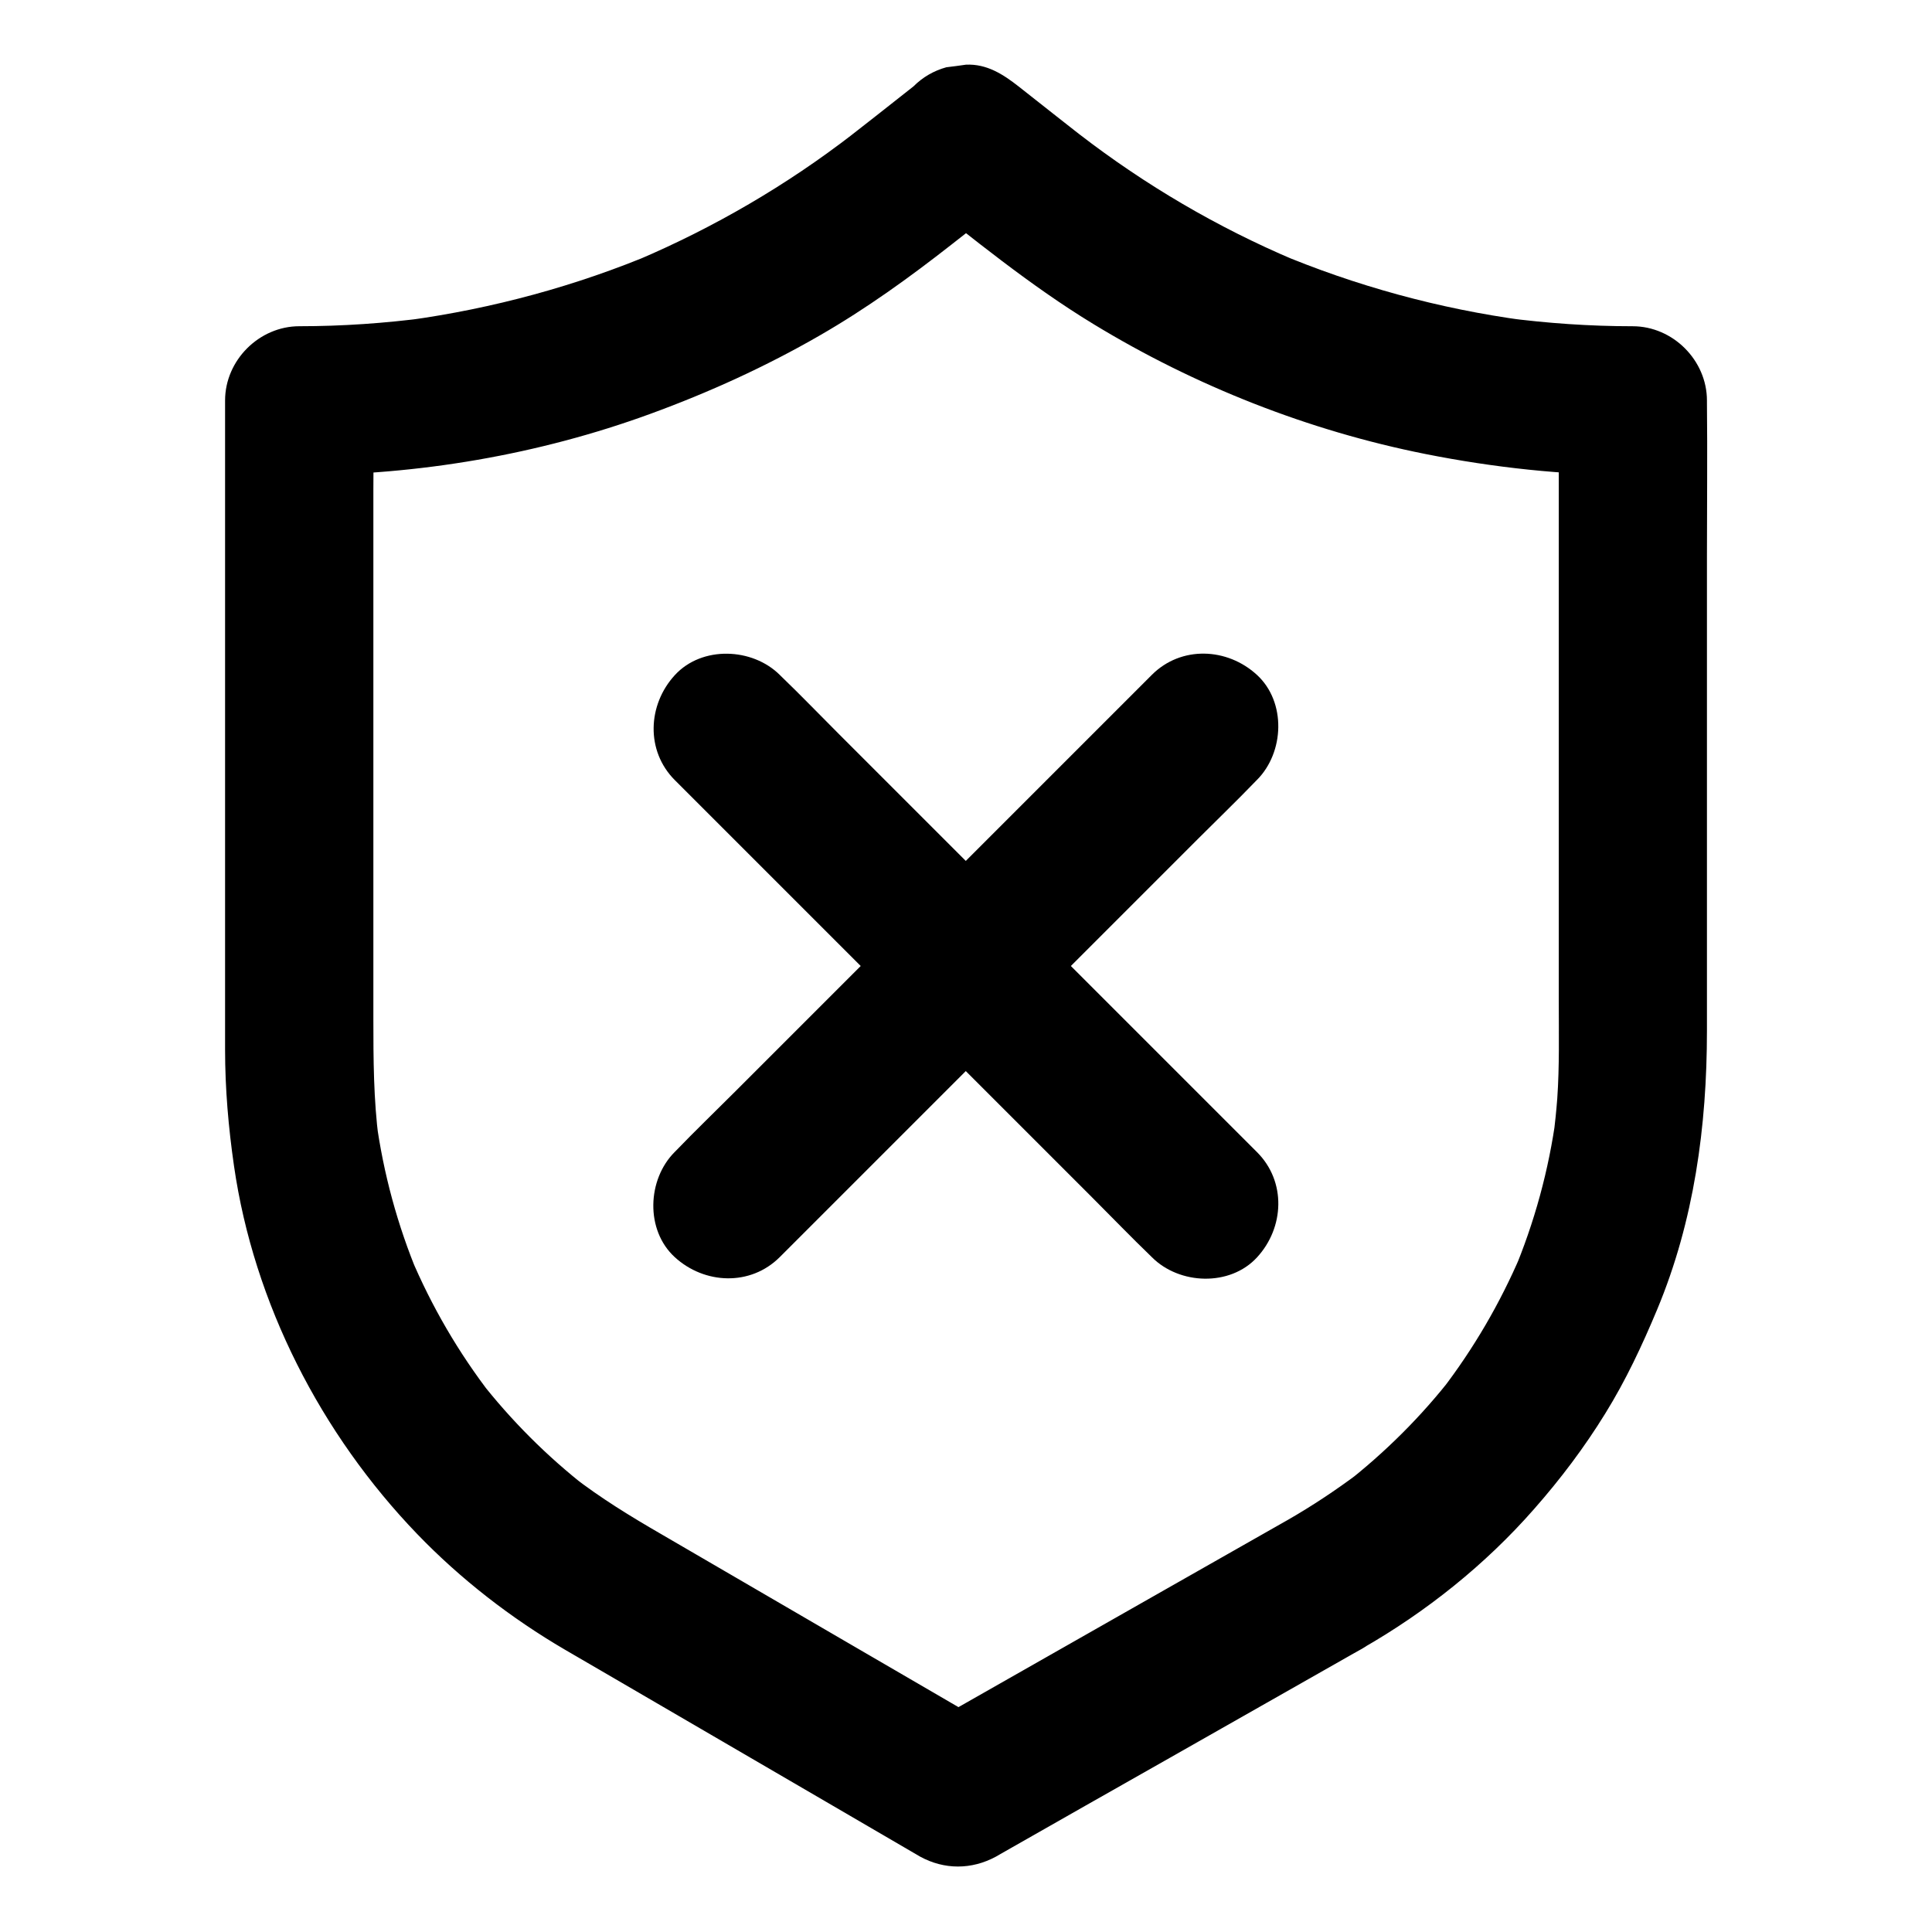
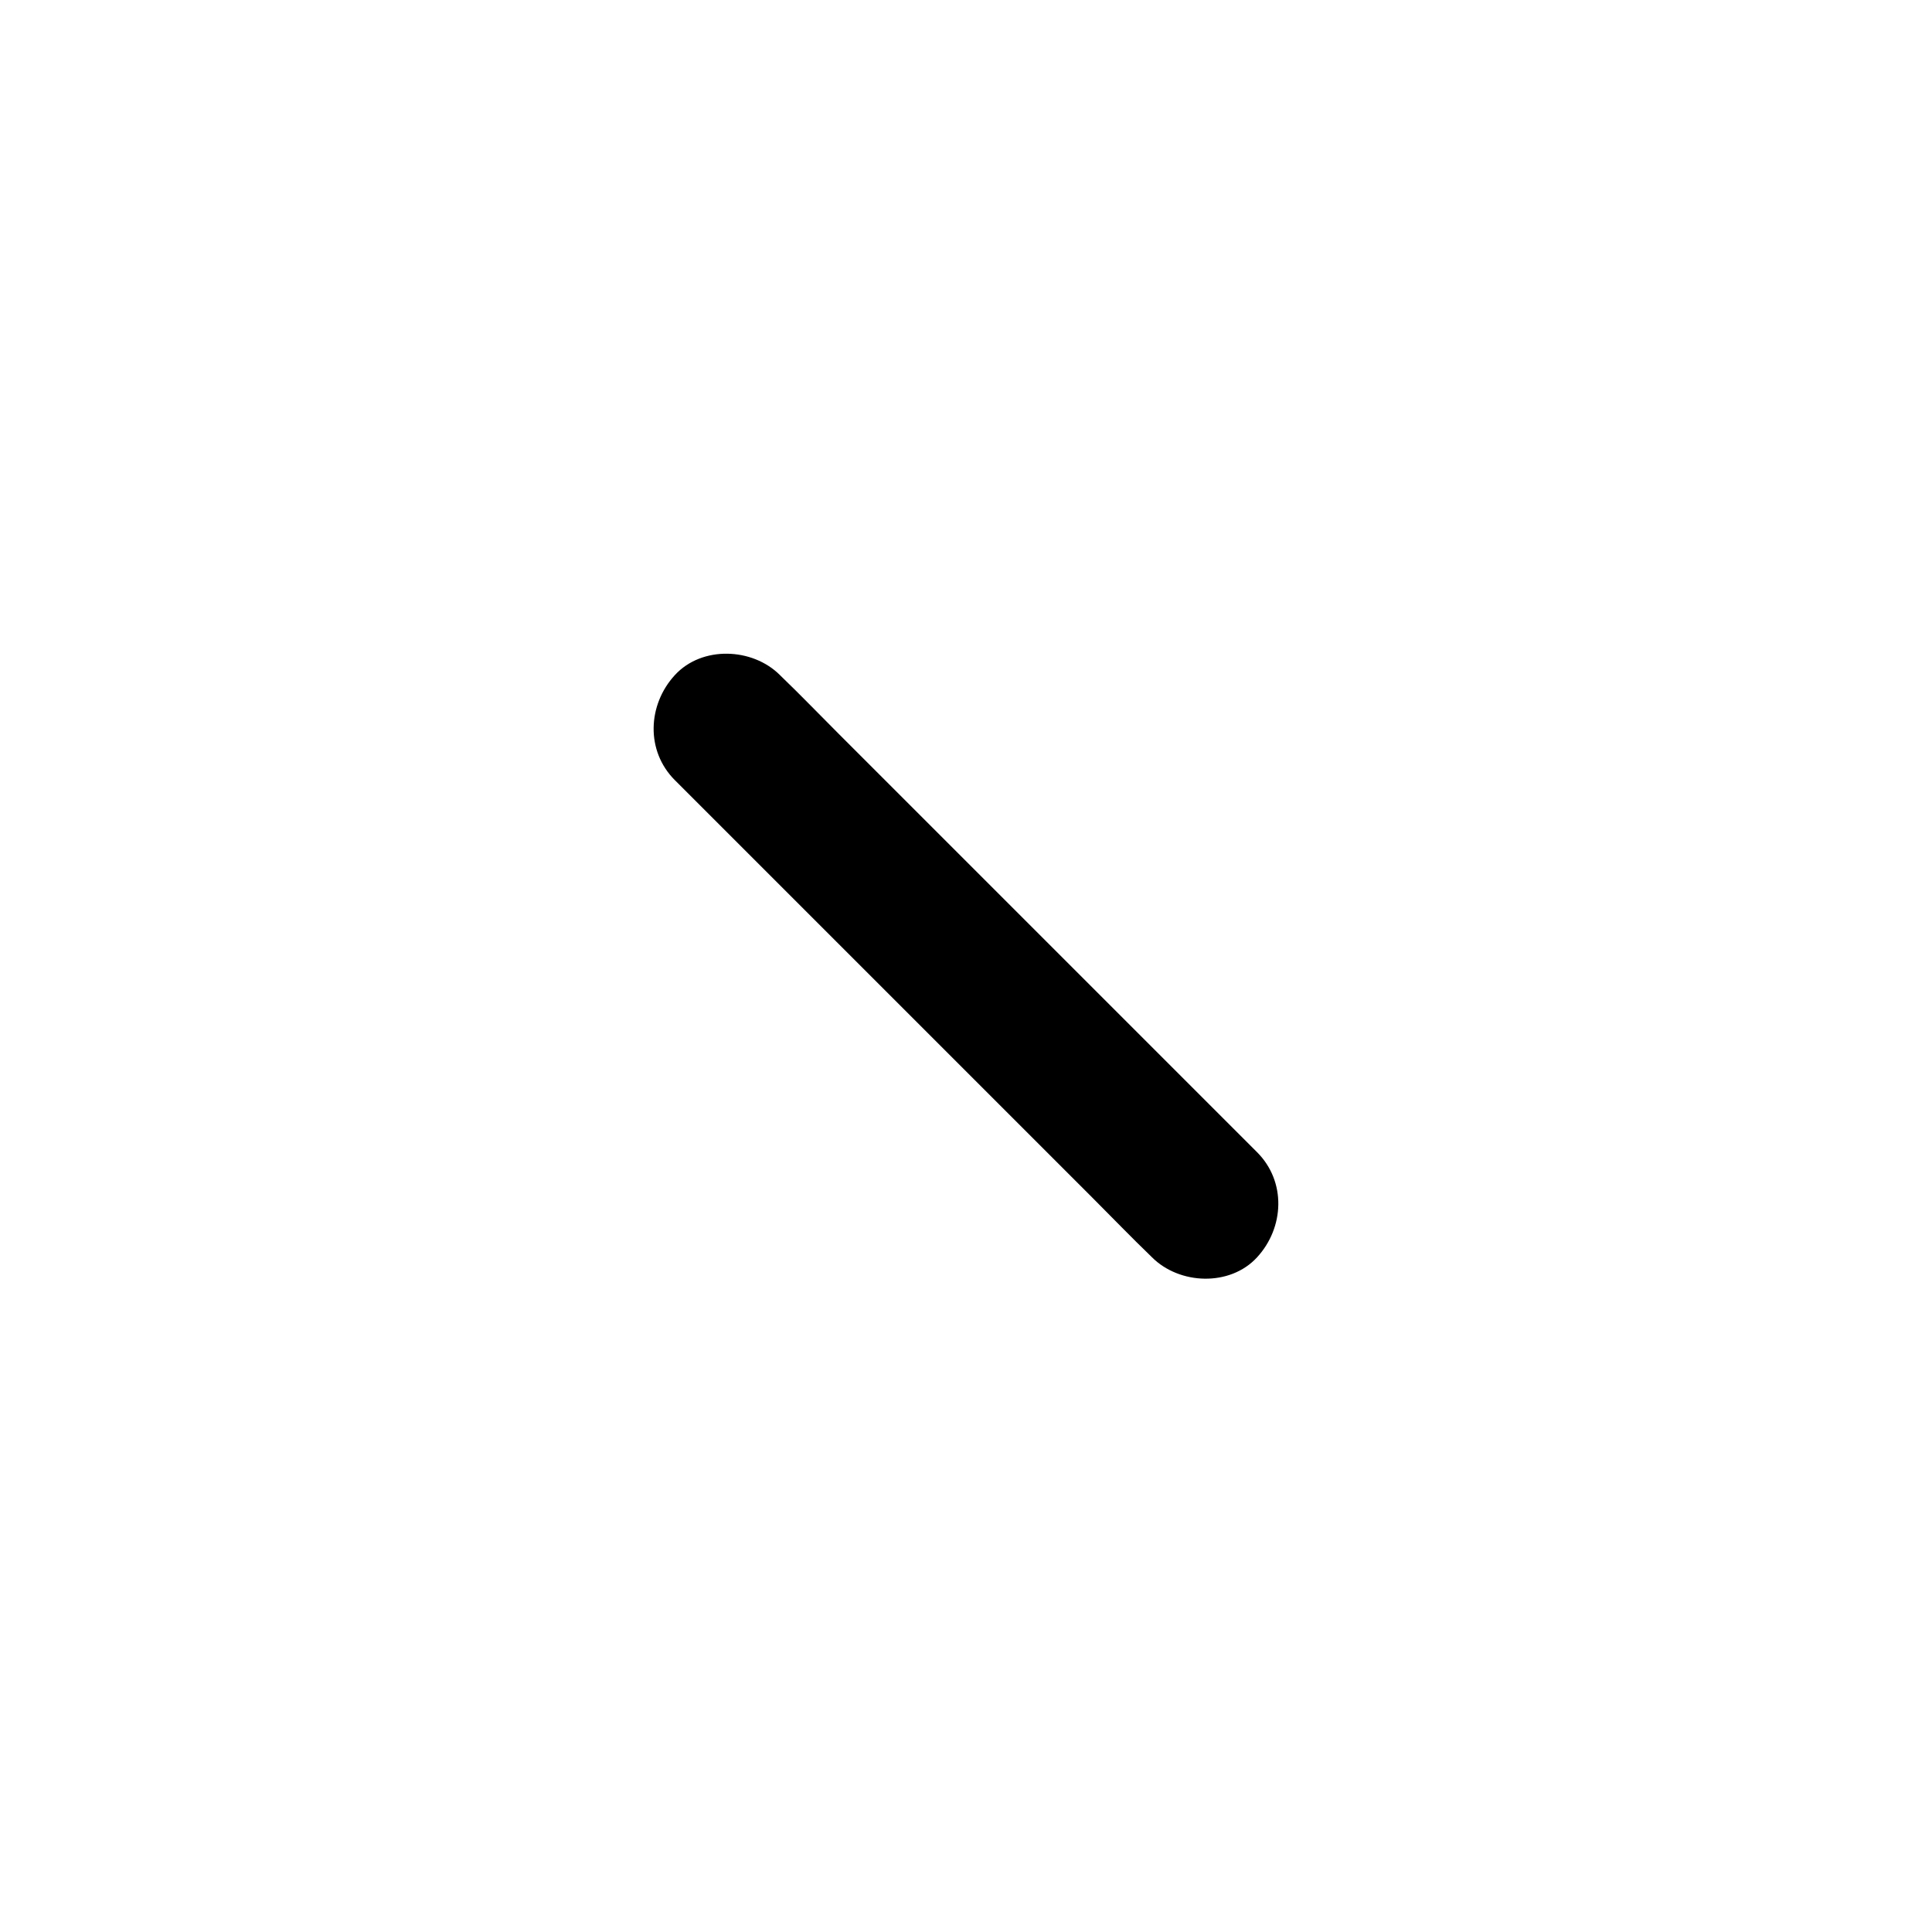
<svg xmlns="http://www.w3.org/2000/svg" fill="#000000" width="800px" height="800px" version="1.1" viewBox="144 144 512 512">
  <g>
-     <path d="m485.16 546.86c-10.922 6.199-21.895 12.449-32.816 18.648-17.465 9.938-34.883 19.828-52.348 29.766-4.035 2.262-8.02 4.574-12.055 6.84h19.875c-12.25-7.133-24.453-14.219-36.703-21.352-17.27-10.035-34.539-20.121-51.809-30.16-8.168-4.723-16.137-9.594-23.617-15.398 1.328 1.031 2.656 2.066 3.984 3.102-10.676-8.316-20.27-17.91-28.586-28.586 1.031 1.328 2.066 2.656 3.102 3.984-8.66-11.219-15.793-23.469-21.305-36.508 0.641 1.574 1.328 3.148 1.969 4.723-5.512-13.188-9.25-26.961-11.168-41.082 0.246 1.723 0.492 3.492 0.688 5.215-1.379-10.676-1.426-21.305-1.426-32.027v-40.195-52.691-47.133c0-7.824 0.195-15.645 0-23.418v-0.344c-6.543 6.543-13.137 13.137-19.68 19.68 31.488 0 63.418-5.41 93.039-16.234 15.5-5.656 30.652-12.547 44.969-20.812 12.301-7.086 23.762-15.352 34.934-24.109 5.902-4.625 11.855-9.297 17.762-13.922h-27.848c15.547 12.203 30.801 24.797 47.723 35.078 26.914 16.383 57.023 28.242 87.922 34.391 18.055 3.59 36.605 5.609 55.004 5.609-6.543-6.543-13.137-13.137-19.68-19.68v19.039 45.02 52.547 42.461c0 8.562 0.195 17.219-0.395 25.73-0.246 3.297-0.59 6.543-0.984 9.84 0.246-1.723 0.492-3.492 0.688-5.215-1.918 14.316-5.758 28.34-11.367 41.672 0.641-1.574 1.328-3.148 1.969-4.723-5.461 12.742-12.449 24.746-20.91 35.77 1.031-1.328 2.066-2.656 3.102-3.984-8.414 10.875-18.156 20.566-29.027 29.027 1.328-1.031 2.656-2.066 3.984-3.102-6.098 4.566-12.395 8.75-18.988 12.535-4.281 2.461-7.723 7.035-9.055 11.758-1.277 4.723-0.688 10.973 1.969 15.152 5.805 9.055 17.367 12.547 26.914 7.086 16.973-9.691 32.668-22.238 45.559-36.949 6.938-7.871 13.332-16.336 18.844-25.289 5.461-8.809 9.789-18.055 13.777-27.602 9.789-23.469 13.188-48.562 13.188-73.848v-54.367-71.289c0-13.578 0.148-27.16 0-40.738v-0.641c0-10.629-9.004-19.68-19.68-19.68-11.367 0-22.68-0.789-33.898-2.262 1.723 0.246 3.492 0.492 5.215 0.688-22.582-3.051-44.723-9.102-65.73-17.957 1.574 0.641 3.148 1.328 4.723 1.969-20.32-8.609-39.457-19.828-56.926-33.309 1.328 1.031 2.656 2.066 3.984 3.102-6.742-5.215-13.43-10.527-20.121-15.793-4.082-3.199-8.414-6.004-13.922-5.758-1.723 0.246-3.492 0.492-5.215 0.688-3.344 0.934-6.25 2.609-8.707 5.066-6.691 5.266-13.383 10.578-20.121 15.793 1.328-1.031 2.656-2.066 3.984-3.102-17.465 13.48-36.605 24.648-56.926 33.309 1.574-0.641 3.148-1.328 4.723-1.969-21.008 8.855-43.148 14.859-65.73 17.957 1.723-0.246 3.492-0.492 5.215-0.688-11.266 1.477-22.582 2.262-33.898 2.262-10.629 0-19.68 9.004-19.68 19.68v30.355 64.992 60.27 16.383c0 10.383 0.887 20.613 2.363 30.848 5.266 36.457 23.074 71.094 48.562 97.562 11.465 11.906 24.848 22.289 39.164 30.652 4.379 2.559 8.758 5.117 13.188 7.676 18.598 10.824 37.195 21.648 55.742 32.473 6.988 4.082 14.023 8.168 21.008 12.25 1.379 0.789 2.754 1.625 4.133 2.41 6.445 3.543 13.676 3.492 20.074 0.051 0.441-0.246 0.836-0.492 1.277-0.738 14.957-8.512 29.914-17.023 44.871-25.484 16.039-9.102 32.129-18.254 48.168-27.355 0.934-0.543 1.871-1.031 2.805-1.574 8.953-5.066 12.793-18.055 7.086-26.914-5.82-9.09-17.332-12.586-26.926-7.125z" />
-     <path d="m350.65 477.14c4.184-4.184 8.363-8.363 12.547-12.547 10.035-10.035 20.121-20.121 30.16-30.16 12.152-12.152 24.355-24.355 36.508-36.508 10.527-10.527 21.059-21.059 31.586-31.586 5.117-5.117 10.383-10.184 15.398-15.398 0.098-0.098 0.148-0.148 0.246-0.246 7.281-7.281 7.824-20.664 0-27.848-7.871-7.231-20.074-7.773-27.848 0-4.184 4.184-8.363 8.363-12.547 12.547-10.035 10.035-20.121 20.121-30.16 30.16-12.152 12.152-24.355 24.355-36.508 36.508-10.527 10.527-21.059 21.059-31.586 31.586-5.117 5.117-10.383 10.184-15.398 15.398-0.098 0.098-0.148 0.148-0.246 0.246-7.281 7.281-7.824 20.664 0 27.848 7.871 7.231 20.074 7.773 27.848 0z" />
-     <path d="m477.14 449.35c-4.184-4.184-8.363-8.363-12.547-12.547-10.035-10.035-20.121-20.121-30.16-30.16-12.152-12.152-24.355-24.355-36.508-36.508-10.527-10.527-21.059-21.059-31.586-31.586-5.117-5.117-10.184-10.383-15.398-15.398-0.098-0.098-0.148-0.148-0.246-0.246-7.281-7.281-20.664-7.824-27.848 0-7.231 7.871-7.773 20.074 0 27.848 4.184 4.184 8.363 8.363 12.547 12.547 10.035 10.035 20.121 20.121 30.16 30.16 12.152 12.152 24.355 24.355 36.508 36.508 10.527 10.527 21.059 21.059 31.586 31.586 5.117 5.117 10.184 10.383 15.398 15.398 0.098 0.098 0.148 0.148 0.246 0.246 7.281 7.281 20.664 7.824 27.848 0 7.231-7.875 7.773-20.074 0-27.848z" />
+     <path d="m477.14 449.35c-4.184-4.184-8.363-8.363-12.547-12.547-10.035-10.035-20.121-20.121-30.16-30.16-12.152-12.152-24.355-24.355-36.508-36.508-10.527-10.527-21.059-21.059-31.586-31.586-5.117-5.117-10.184-10.383-15.398-15.398-0.098-0.098-0.148-0.148-0.246-0.246-7.281-7.281-20.664-7.824-27.848 0-7.231 7.871-7.773 20.074 0 27.848 4.184 4.184 8.363 8.363 12.547 12.547 10.035 10.035 20.121 20.121 30.16 30.16 12.152 12.152 24.355 24.355 36.508 36.508 10.527 10.527 21.059 21.059 31.586 31.586 5.117 5.117 10.184 10.383 15.398 15.398 0.098 0.098 0.148 0.148 0.246 0.246 7.281 7.281 20.664 7.824 27.848 0 7.231-7.875 7.773-20.074 0-27.848" />
  </g>
</svg>